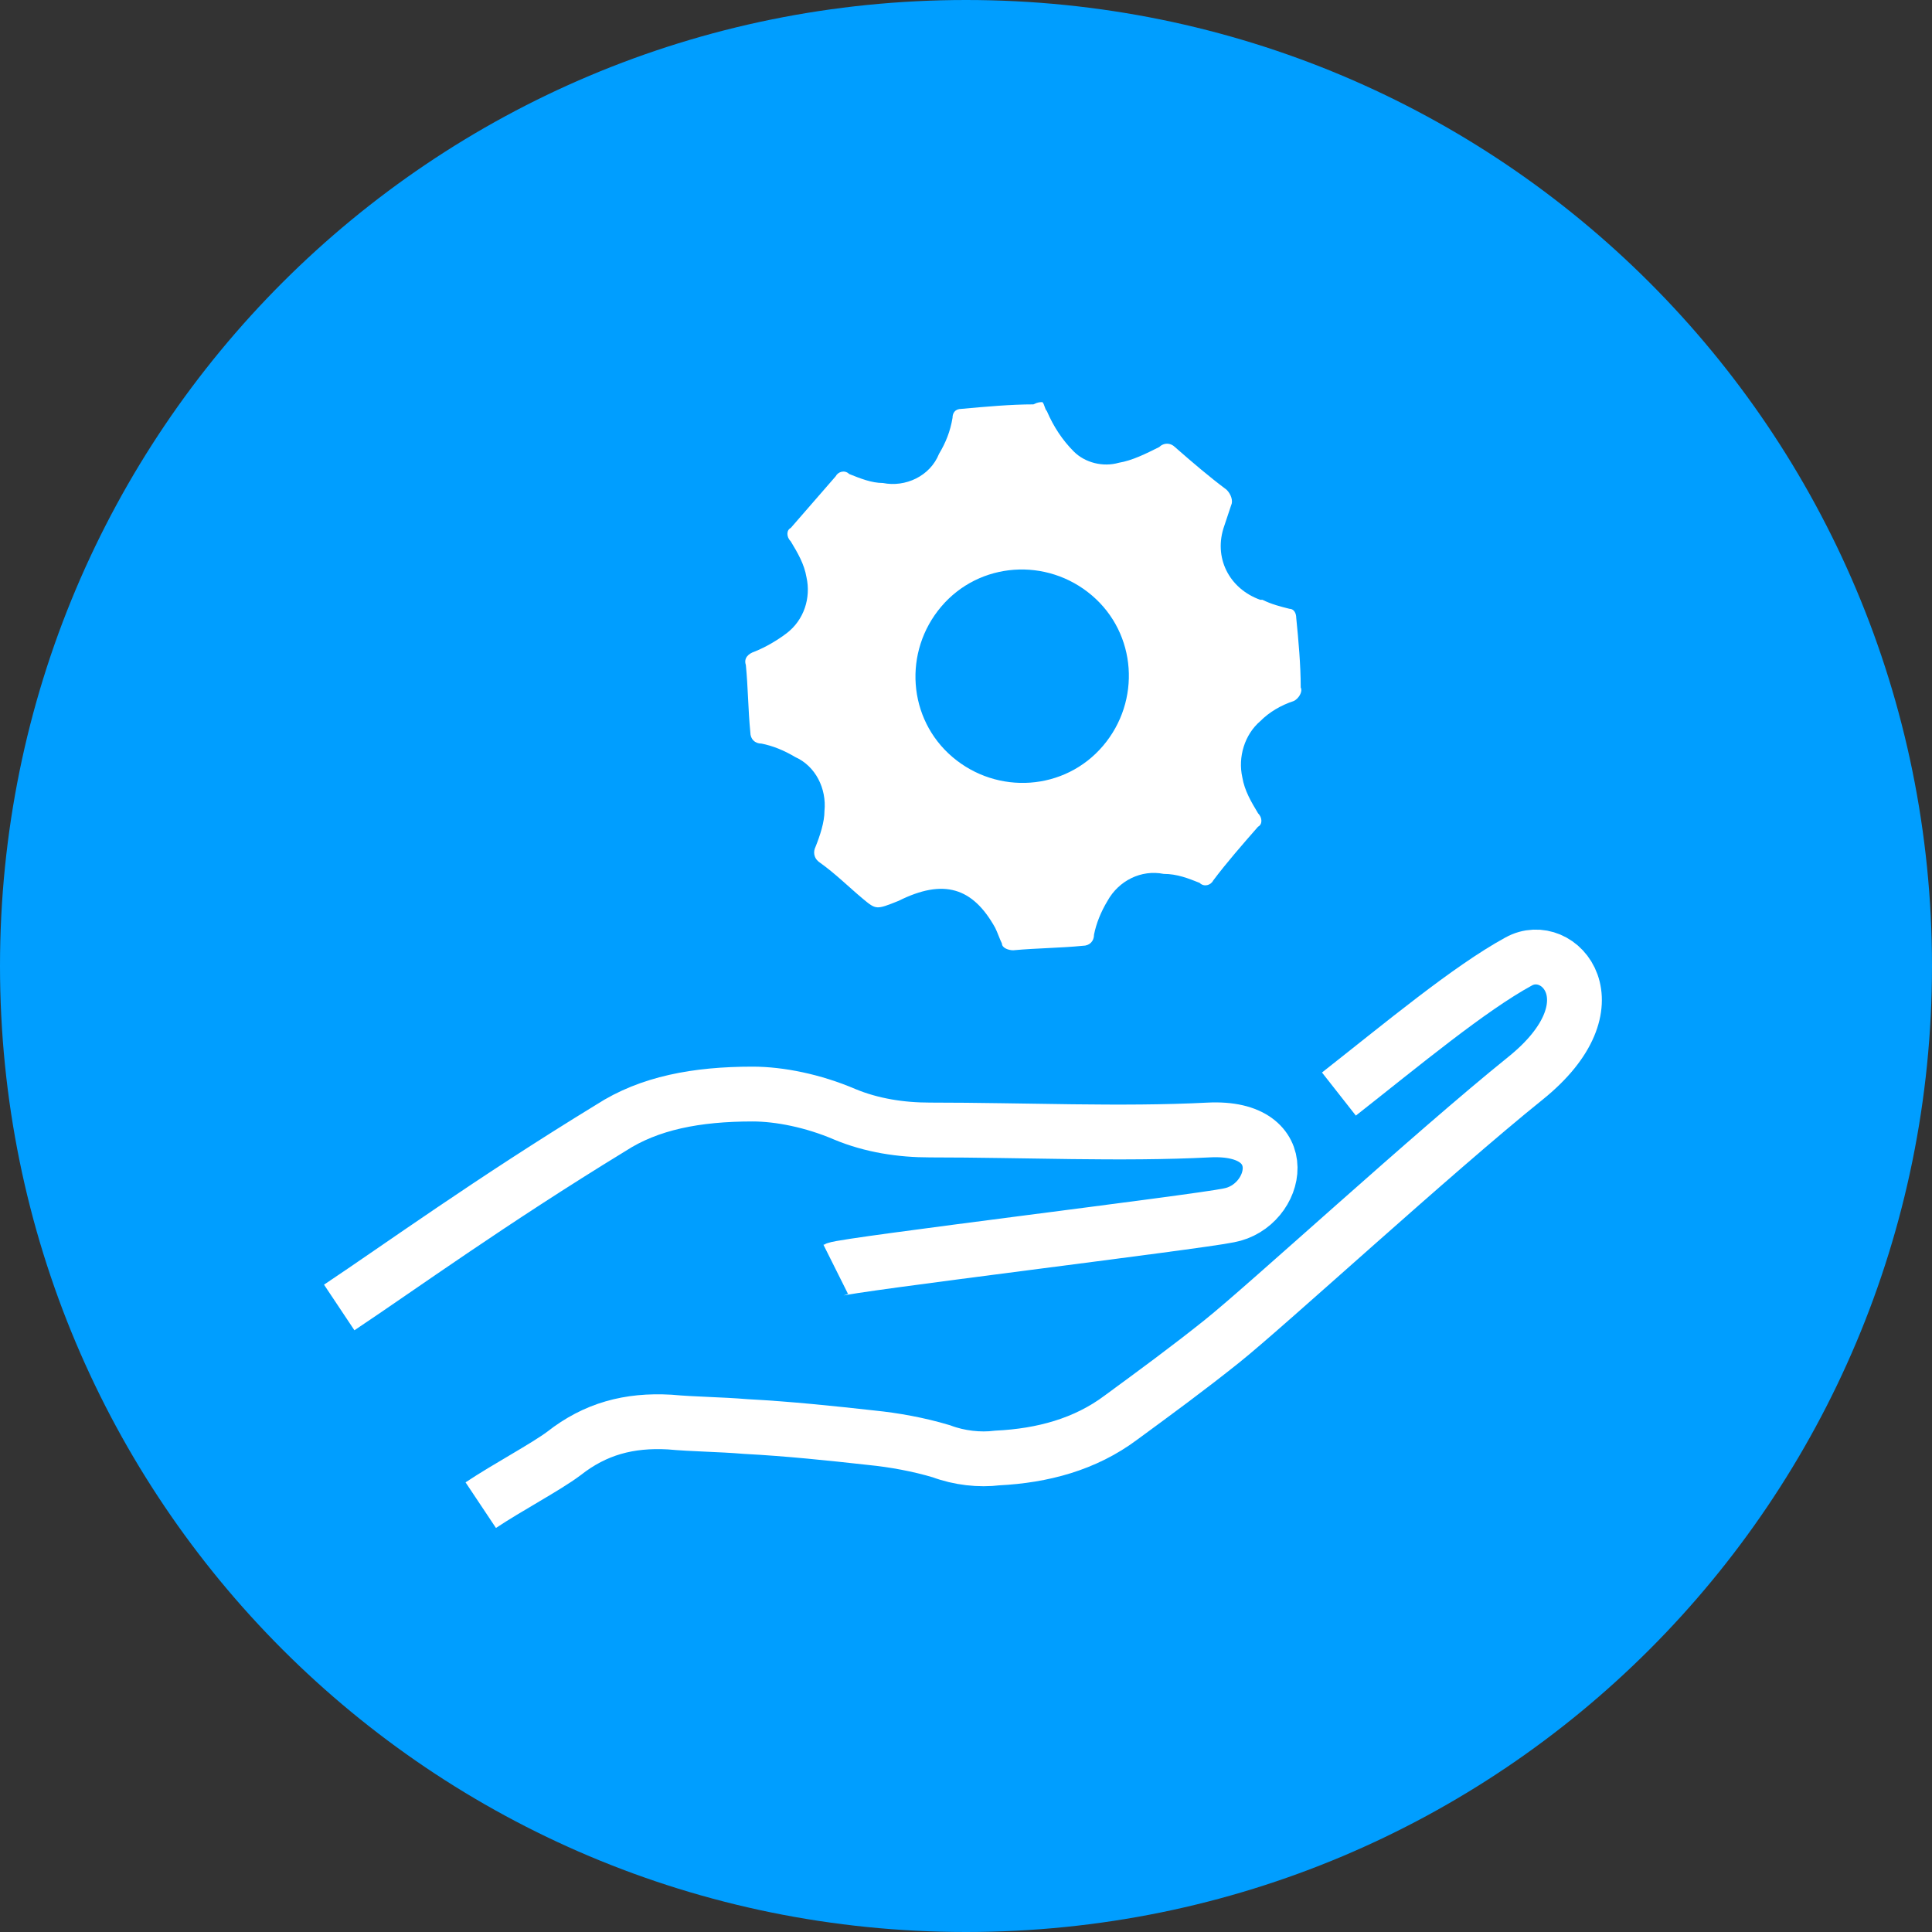
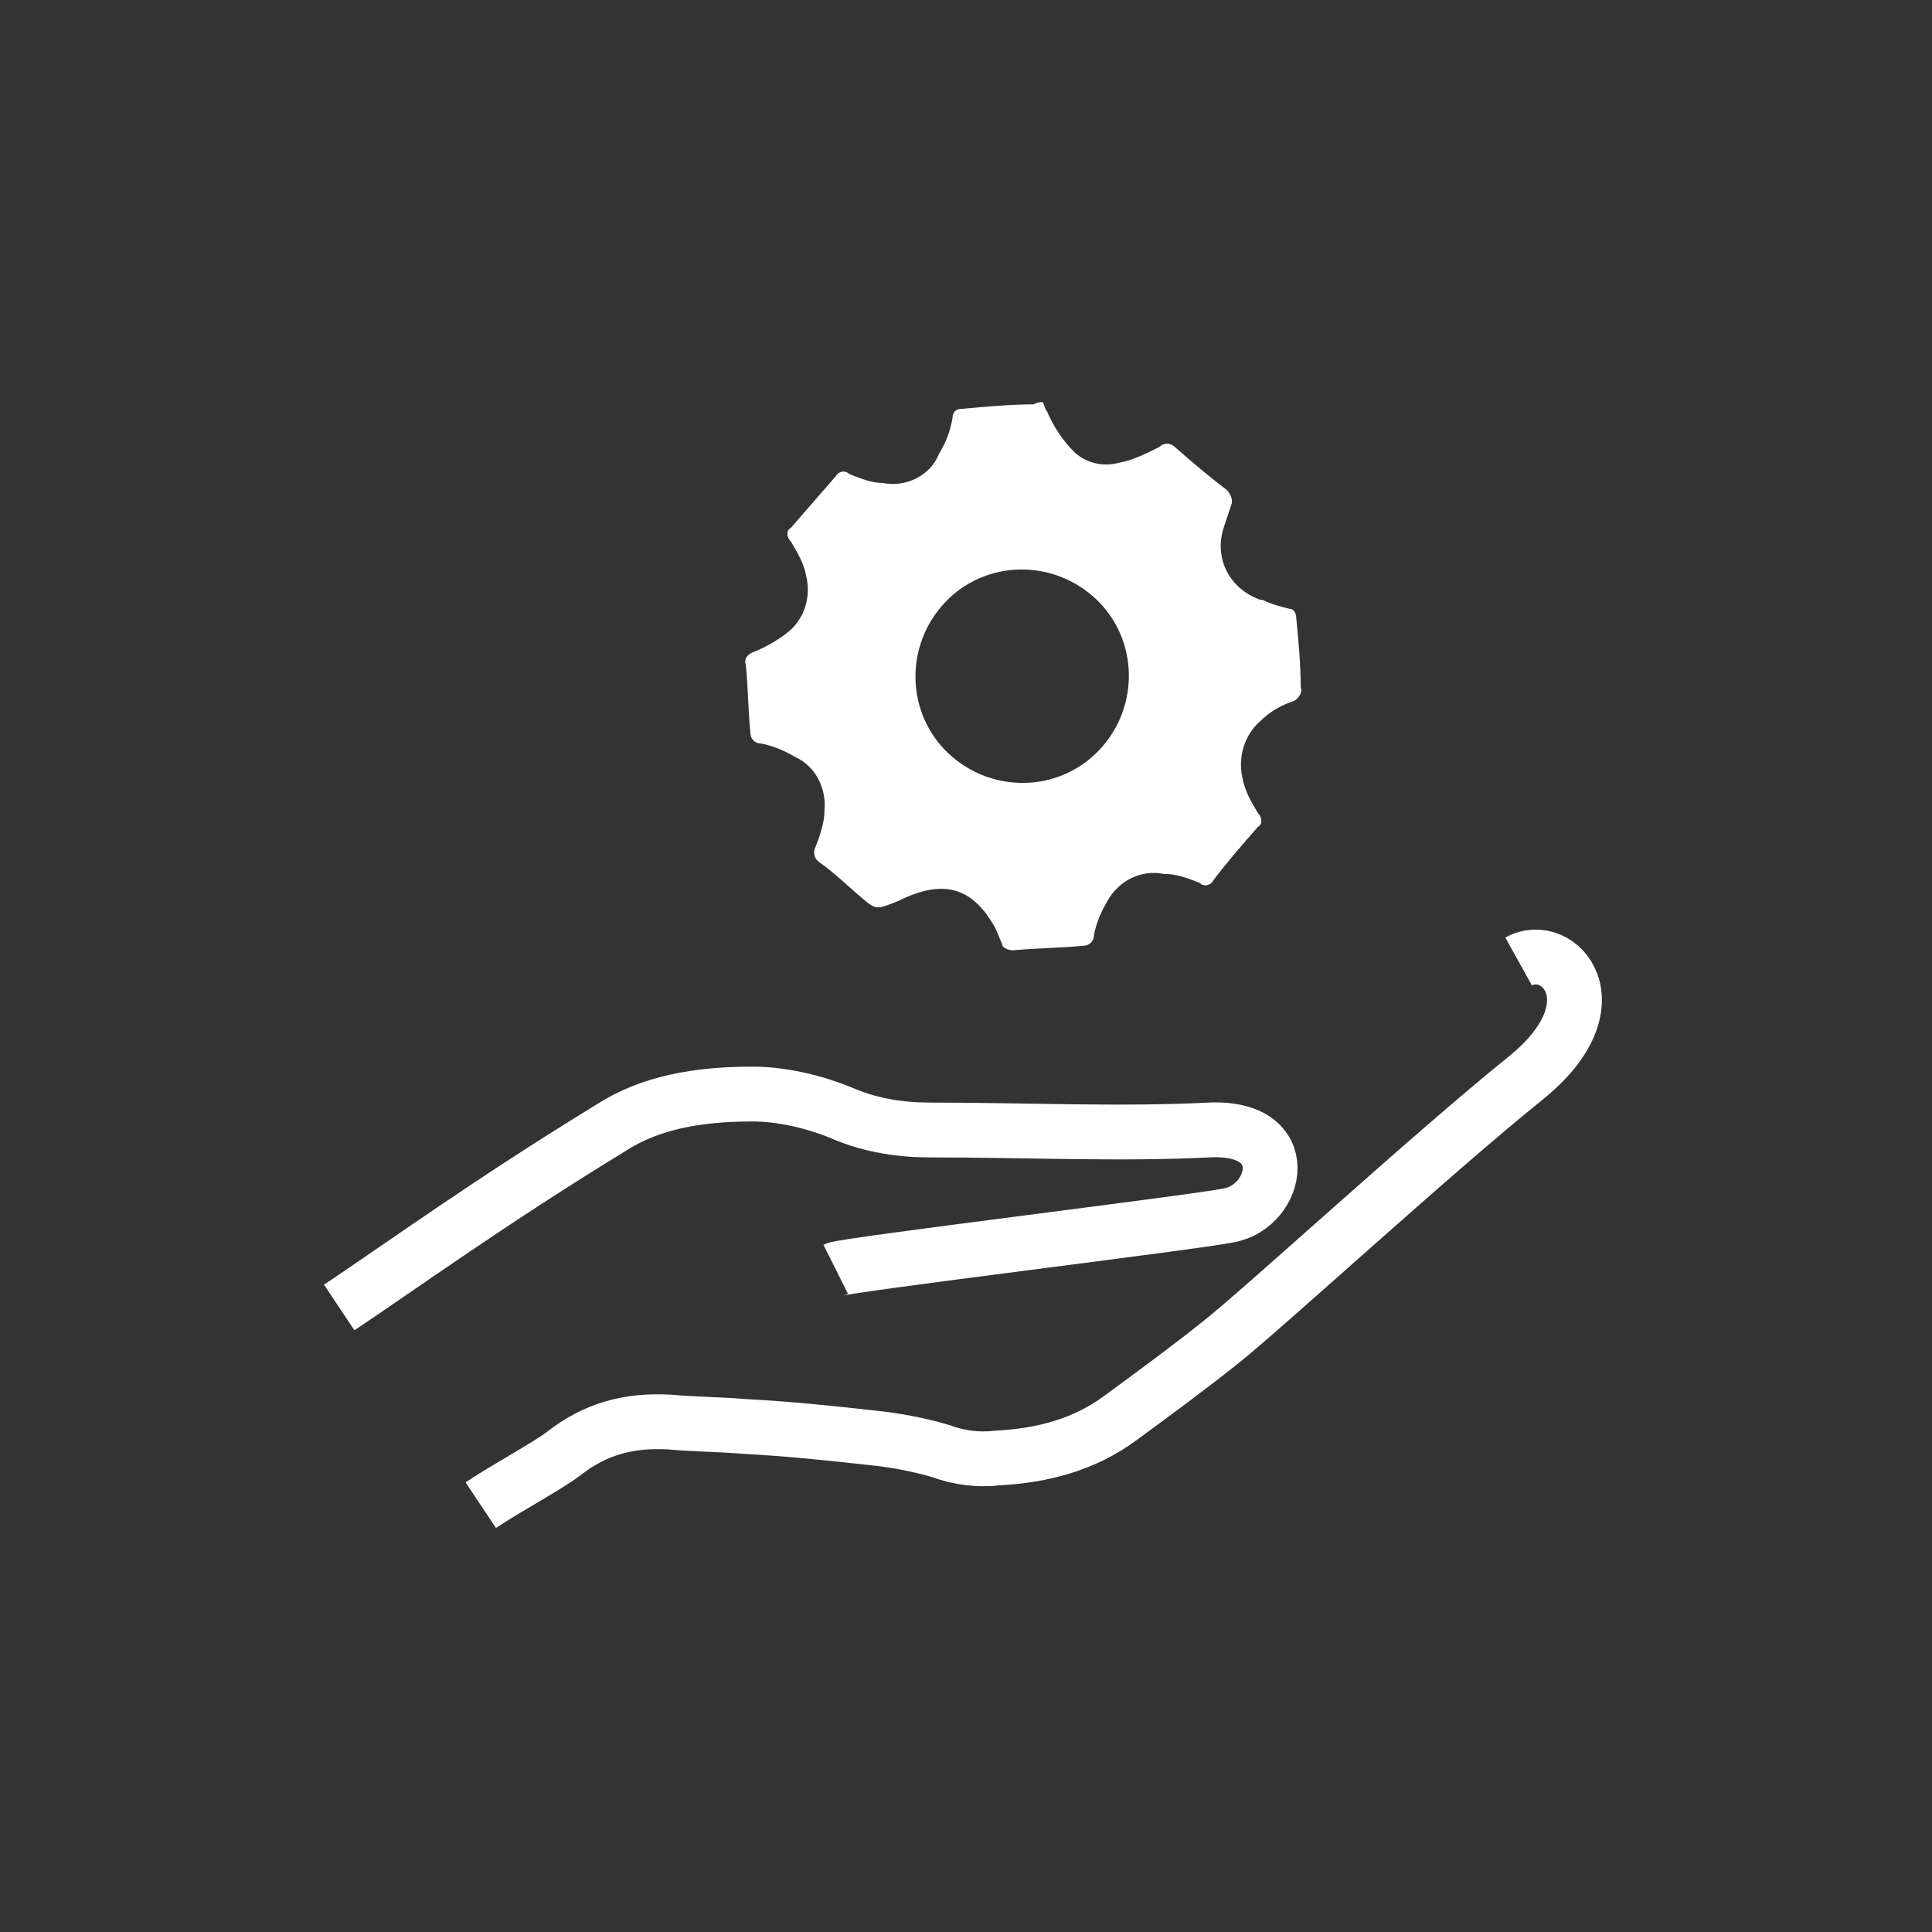
<svg xmlns="http://www.w3.org/2000/svg" version="1.1" id="Layer_2_00000091719418343184979210000014598623206688475803_" x="0px" y="0px" viewBox="0 0 86 86" style="enable-background:new 0 0 86 86;" xml:space="preserve">
  <rect x="0" y="0" width="86" height="86" fill="#333333" stroke="none" />
  <style type="text/css">
	.st0{fill:#009EFF;}
	.st1{fill:#FFFFFF;}
	.st2{fill:none;stroke:#FFFFFF;stroke-width:2.44;stroke-miterlimit:10;}
	.st3{fill:none;}
</style>
  <g>
-     <path id="Rectangle_1133" class="st0" d="M43,0L43,0c23.8,0,43,19.2,43,43l0,0c0,23.8-19.2,43-43,43l0,0C19.2,86,0,66.8,0,43l0,0   C0,19.2,19.2,0,43,0z" />
    <path id="Path_7608" class="st1" d="M46.4,17.9c0.1,0.1,0.1,0.3,0.2,0.4c0.3,0.7,0.7,1.3,1.2,1.8c0.5,0.5,1.3,0.7,2,0.5   c0.6-0.1,1.2-0.4,1.8-0.7c0.2-0.2,0.5-0.2,0.7,0c0,0,0,0,0,0c0.8,0.7,1.5,1.3,2.3,1.9c0.2,0.2,0.3,0.5,0.2,0.7   c-0.1,0.3-0.2,0.6-0.3,0.9c-0.5,1.4,0.2,2.8,1.6,3.3c0,0,0,0,0.1,0c0.4,0.2,0.8,0.3,1.2,0.4c0.2,0,0.3,0.2,0.3,0.4   c0.1,1,0.2,2.1,0.2,3.1c0.1,0.2-0.1,0.5-0.3,0.6c0,0,0,0,0,0c-0.6,0.2-1.1,0.5-1.5,0.9c-0.7,0.6-1,1.6-0.8,2.5   c0.1,0.6,0.4,1.1,0.7,1.6c0.2,0.2,0.2,0.5,0,0.6c-0.7,0.8-1.4,1.6-2,2.4c-0.1,0.2-0.4,0.3-0.6,0.1c-0.5-0.2-1-0.4-1.6-0.4   c-1-0.2-2,0.3-2.5,1.2c-0.3,0.5-0.5,1-0.6,1.5c0,0.3-0.2,0.5-0.5,0.5c0,0,0,0,0,0c-1,0.1-2,0.1-3.1,0.2c-0.2,0-0.5-0.1-0.5-0.3   c0,0,0,0,0,0c-0.1-0.2-0.2-0.5-0.3-0.7c-1-1.8-2.3-2.2-4.3-1.2C39,40.5,39,40.5,38.4,40c-0.6-0.5-1.2-1.1-1.9-1.6   c-0.3-0.2-0.3-0.5-0.2-0.7c0,0,0,0,0,0c0.2-0.5,0.4-1.1,0.4-1.6c0.1-1-0.4-2-1.3-2.4c-0.5-0.3-1-0.5-1.5-0.6   c-0.3,0-0.5-0.2-0.5-0.5c0,0,0,0,0,0c-0.1-1-0.1-2-0.2-3c-0.1-0.3,0.1-0.5,0.4-0.6c0,0,0,0,0,0c0.5-0.2,1-0.5,1.4-0.8   c0.8-0.6,1.1-1.6,0.9-2.5c-0.1-0.6-0.4-1.1-0.7-1.6c-0.2-0.2-0.2-0.5,0-0.6l0,0c0.7-0.8,1.3-1.5,2-2.3c0.1-0.2,0.4-0.3,0.6-0.1l0,0   c0.5,0.2,1,0.4,1.5,0.4c1,0.2,2.1-0.3,2.5-1.3c0.3-0.5,0.5-1,0.6-1.6c0-0.2,0.1-0.4,0.4-0.4c1.1-0.1,2.2-0.2,3.2-0.2   C46.2,17.9,46.3,17.9,46.4,17.9L46.4,17.9z M48.6,26.5c-2-1.7-5-1.5-6.7,0.5c-1.7,2-1.5,5,0.5,6.7c2,1.7,5,1.5,6.7-0.5   C50.8,31.2,50.6,28.2,48.6,26.5L48.6,26.5C48.6,26.5,48.6,26.5,48.6,26.5z" />
-     <path class="st2" d="M21.4,67c1.2-0.8,2.9-1.7,3.7-2.3c1.4-1.1,2.9-1.5,4.7-1.4c1.1,0.1,2.2,0.1,3.4,0.2c1.9,0.1,3.8,0.3,5.6,0.5   c1,0.1,2.1,0.3,3.1,0.6c0.8,0.3,1.7,0.4,2.5,0.3c2-0.1,3.9-0.6,5.5-1.8c1.5-1.1,3-2.2,4.5-3.4c2-1.6,9.4-8.4,13.5-11.7   s1.5-6.2-0.3-5.2c-2.2,1.2-5.2,3.7-8,5.9" />
+     <path class="st2" d="M21.4,67c1.2-0.8,2.9-1.7,3.7-2.3c1.4-1.1,2.9-1.5,4.7-1.4c1.1,0.1,2.2,0.1,3.4,0.2c1.9,0.1,3.8,0.3,5.6,0.5   c1,0.1,2.1,0.3,3.1,0.6c0.8,0.3,1.7,0.4,2.5,0.3c2-0.1,3.9-0.6,5.5-1.8c1.5-1.1,3-2.2,4.5-3.4c2-1.6,9.4-8.4,13.5-11.7   s1.5-6.2-0.3-5.2" />
    <path class="st2" d="M37.2,56.5c0.4-0.2,16.1-2.1,17.5-2.4c2.2-0.4,3-4-0.9-3.8s-8.2,0-12.4,0c-1.3,0-2.6-0.2-3.8-0.7   c-1.4-0.6-2.9-0.9-4.1-0.9c-2.5,0-4.6,0.4-6.3,1.5c-5.4,3.3-9.4,6.2-12.1,8" />
    <rect class="st3" width="86" height="86" />
  </g>
</svg>